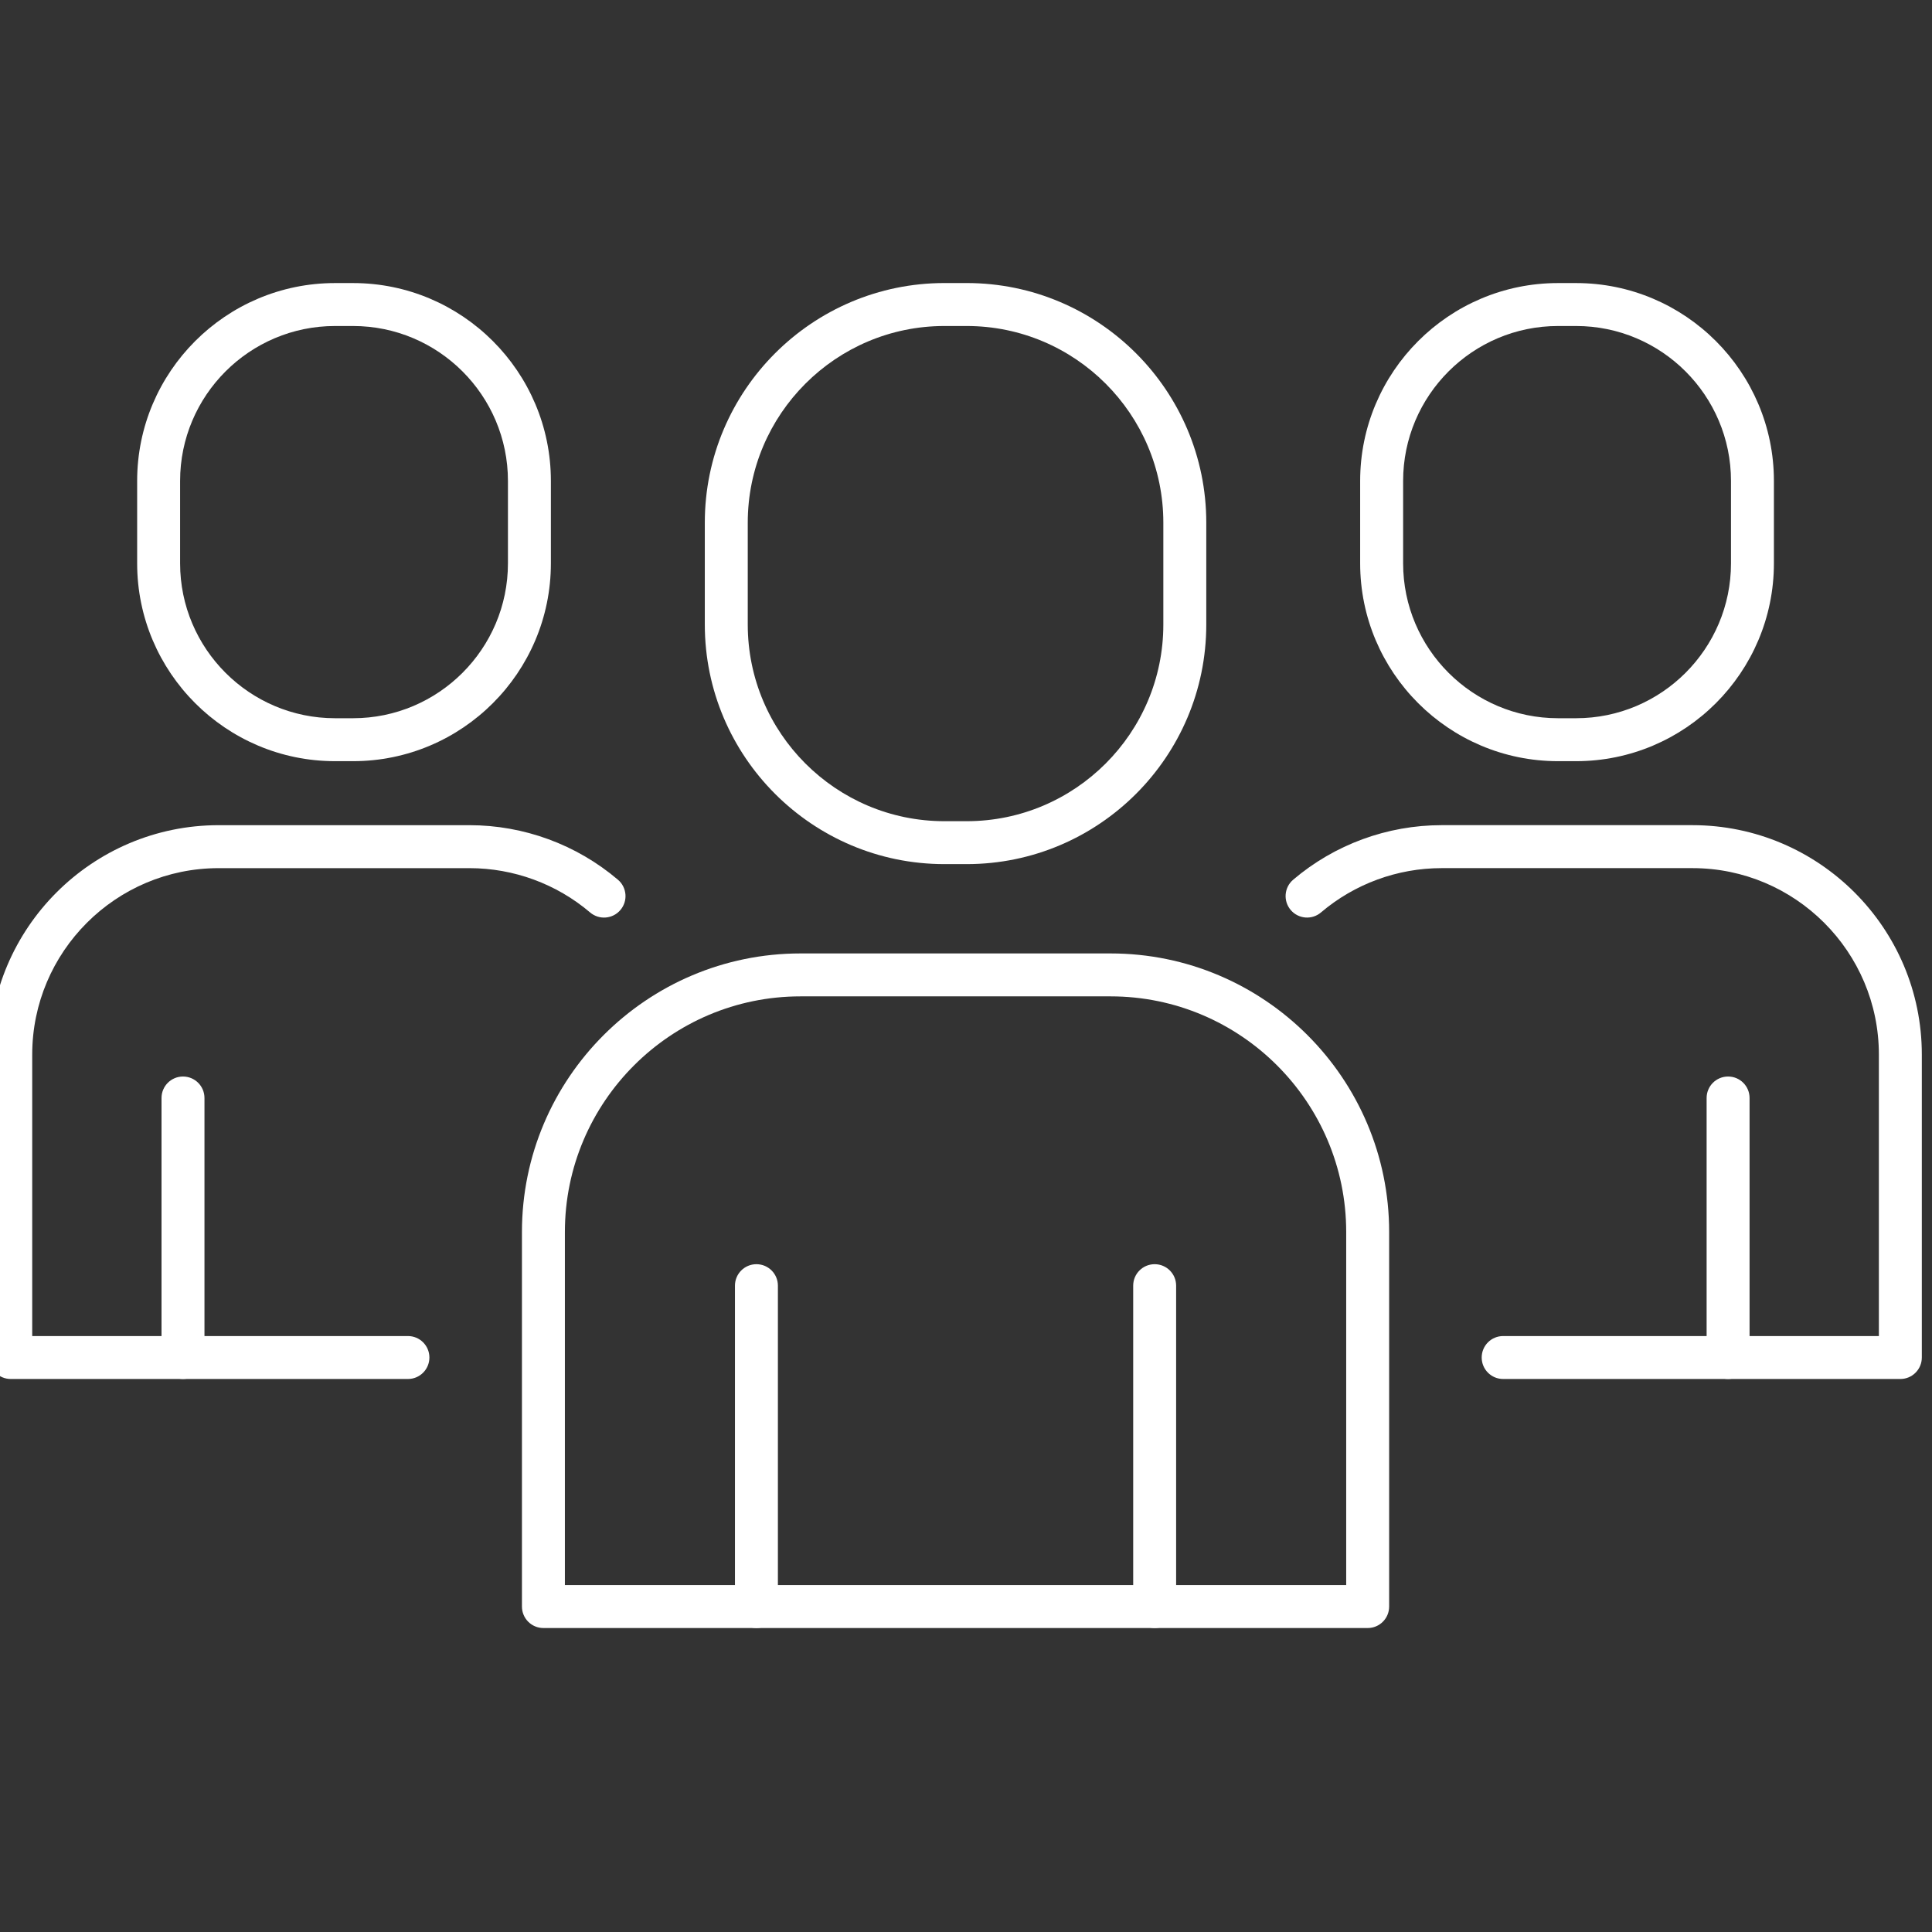
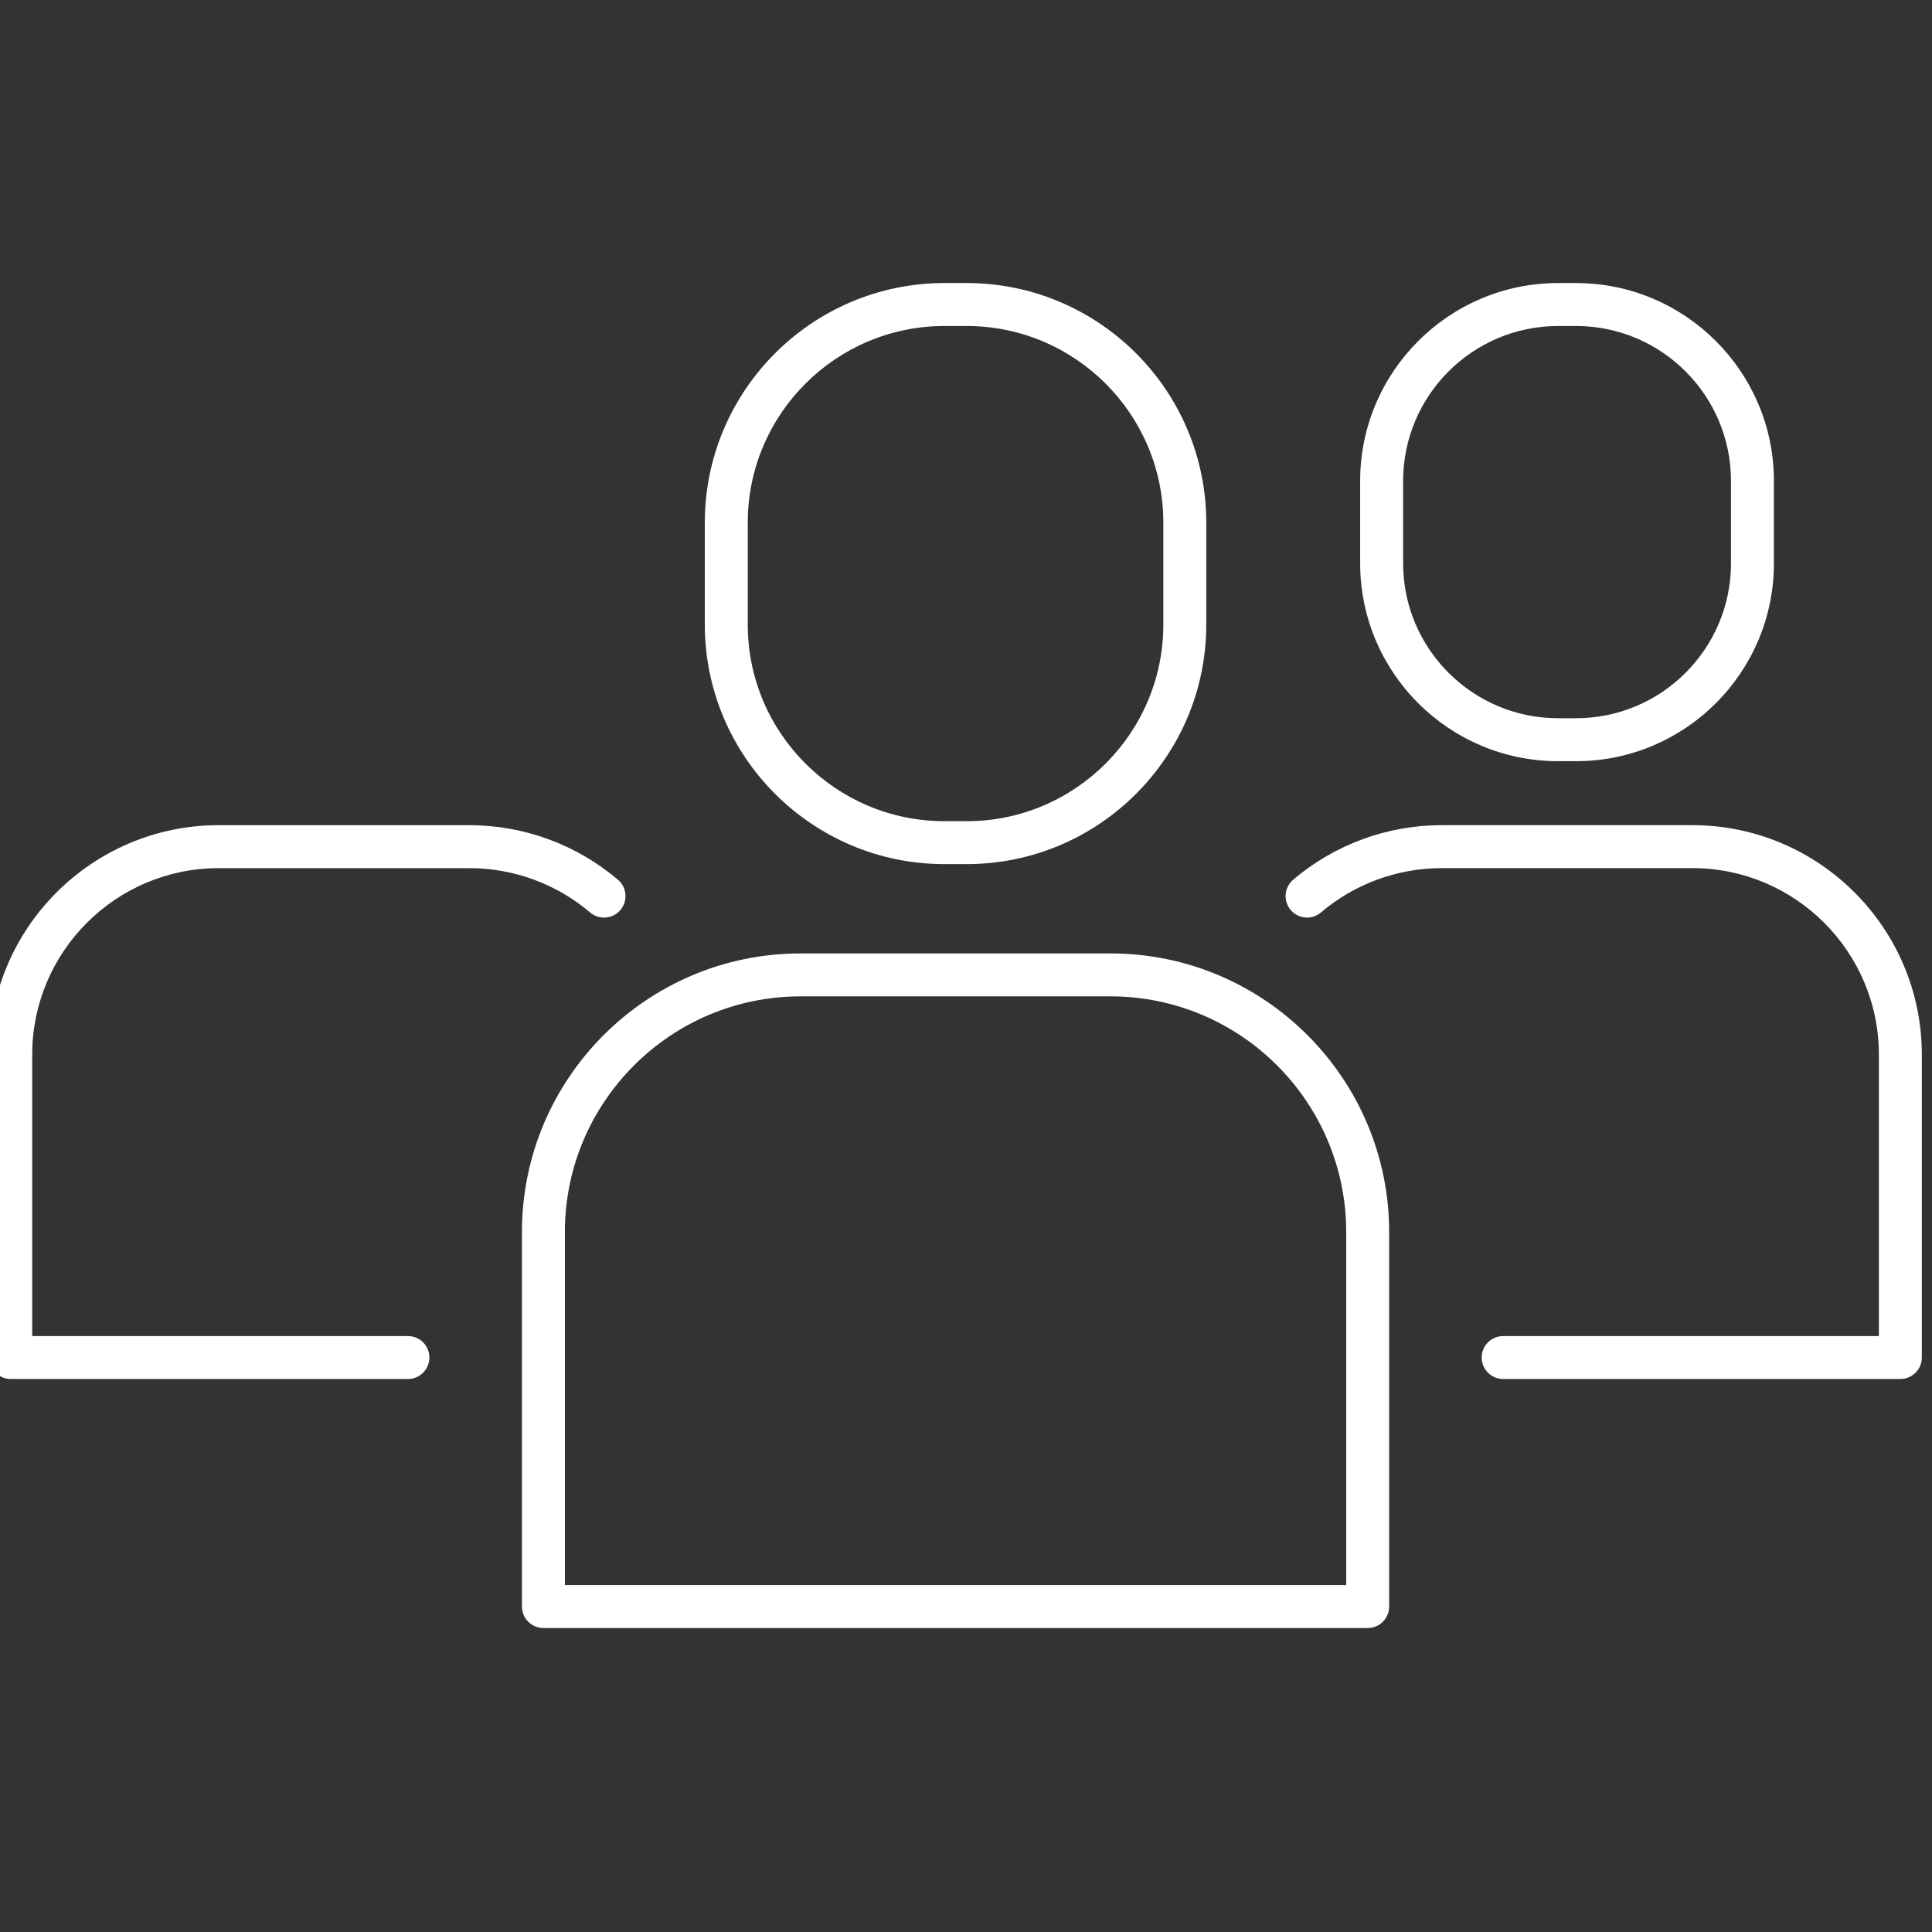
<svg xmlns="http://www.w3.org/2000/svg" version="1.1" width="350" height="350" viewBox="0 0 350 350" xml:space="preserve">
  <rect x="0" y="0" width="350" height="350" fill="#333333" stroke="none" />
  <desc>Created with Fabric.js 1.7.22</desc>
  <defs> </defs>
  <g id="icon" style="stroke: none; stroke-width: 1; stroke-dasharray: none; stroke-linecap: butt; stroke-linejoin: miter; stroke-miterlimit: 10; fill: none; fill-rule: nonzero; opacity: 1;" transform="translate(-1.944 -1.944) scale(3.89 3.89)">
    <path d="M 64.193 76.318 H 25.807 c -0.552 0 -1 -0.447 -1 -1 V 57.873 c 0 -7.152 5.819 -12.971 12.971 -12.971 h 14.443 c 7.152 0 12.972 5.819 12.972 12.971 v 17.445 C 65.193 75.871 64.746 76.318 64.193 76.318 z M 26.807 74.318 h 36.386 V 57.873 c 0 -6.05 -4.922 -10.972 -10.972 -10.972 H 37.778 c -6.049 0 -10.971 4.922 -10.971 10.972 V 74.318 z" style="stroke: none; stroke-width: 1; stroke-dasharray: none; stroke-linecap: butt; stroke-linejoin: miter; stroke-miterlimit: 10; fill: rgb(255,255,255); fill-rule: nonzero; opacity: 1;" transform=" matrix(1 0 0 1 0 0) " stroke-linecap="round" />
-     <path d="M 35.727 76.318 c -0.552 0 -1 -0.447 -1 -1 V 60.374 c 0 -0.553 0.448 -1 1 -1 s 1 0.447 1 1 v 14.944 C 36.727 75.871 36.279 76.318 35.727 76.318 z" style="stroke: none; stroke-width: 1; stroke-dasharray: none; stroke-linecap: butt; stroke-linejoin: miter; stroke-miterlimit: 10; fill: rgb(255,255,255); fill-rule: nonzero; opacity: 1;" transform=" matrix(1 0 0 1 0 0) " stroke-linecap="round" />
-     <path d="M 54.273 76.318 c -0.553 0 -1 -0.447 -1 -1 V 60.374 c 0 -0.553 0.447 -1 1 -1 s 1 0.447 1 1 v 14.944 C 55.273 75.871 54.826 76.318 54.273 76.318 z" style="stroke: none; stroke-width: 1; stroke-dasharray: none; stroke-linecap: butt; stroke-linejoin: miter; stroke-miterlimit: 10; fill: rgb(255,255,255); fill-rule: nonzero; opacity: 1;" transform=" matrix(1 0 0 1 0 0) " stroke-linecap="round" />
    <path d="M 45.519 40.742 h -1.038 c -6.152 0 -11.158 -5.005 -11.158 -11.158 v -4.745 c 0 -6.152 5.005 -11.158 11.158 -11.158 h 1.038 c 6.153 0 11.158 5.005 11.158 11.158 v 4.745 C 56.677 35.737 51.672 40.742 45.519 40.742 z M 44.481 15.682 c -5.05 0 -9.158 4.108 -9.158 9.158 v 4.745 c 0 5.05 4.108 9.158 9.158 9.158 h 1.038 c 5.049 0 9.158 -4.108 9.158 -9.158 v -4.745 c 0 -5.05 -4.108 -9.158 -9.158 -9.158 H 44.481 z" style="stroke: none; stroke-width: 1; stroke-dasharray: none; stroke-linecap: butt; stroke-linejoin: miter; stroke-miterlimit: 10; fill: rgb(255,255,255); fill-rule: nonzero; opacity: 1;" transform=" matrix(1 0 0 1 0 0) " stroke-linecap="round" />
    <path d="M 89 64.72 H 70.503 c -0.553 0 -1 -0.447 -1 -1 s 0.447 -1 1 -1 H 88 V 49.611 c 0 -4.787 -3.895 -8.682 -8.681 -8.682 H 67.638 c -2.059 0 -4.055 0.733 -5.62 2.064 c -0.418 0.357 -1.05 0.308 -1.409 -0.114 c -0.357 -0.421 -0.307 -1.052 0.114 -1.41 c 1.926 -1.639 4.382 -2.541 6.915 -2.541 h 11.682 C 85.209 38.93 90 43.722 90 49.611 V 63.72 C 90 64.272 89.553 64.72 89 64.72 z" style="stroke: none; stroke-width: 1; stroke-dasharray: none; stroke-linecap: butt; stroke-linejoin: miter; stroke-miterlimit: 10; fill: rgb(255,255,255); fill-rule: nonzero; opacity: 1;" transform=" matrix(1 0 0 1 0 0) " stroke-linecap="round" />
-     <path d="M 80.978 64.72 c -0.553 0 -1 -0.447 -1 -1 V 51.634 c 0 -0.553 0.447 -1 1 -1 s 1 0.447 1 1 V 63.72 C 81.978 64.272 81.53 64.72 80.978 64.72 z" style="stroke: none; stroke-width: 1; stroke-dasharray: none; stroke-linecap: butt; stroke-linejoin: miter; stroke-miterlimit: 10; fill: rgb(255,255,255); fill-rule: nonzero; opacity: 1;" transform=" matrix(1 0 0 1 0 0) " stroke-linecap="round" />
    <path d="M 73.898 35.948 h -0.84 c -5.081 0 -9.215 -4.133 -9.215 -9.214 v -3.837 c 0 -5.081 4.134 -9.215 9.215 -9.215 h 0.84 c 5.08 0 9.214 4.134 9.214 9.215 v 3.837 C 83.112 31.815 78.979 35.948 73.898 35.948 z M 73.059 15.682 c -3.979 0 -7.215 3.236 -7.215 7.215 v 3.837 c 0 3.978 3.236 7.214 7.215 7.214 h 0.84 c 3.978 0 7.214 -3.236 7.214 -7.214 v -3.837 c 0 -3.979 -3.236 -7.215 -7.214 -7.215 H 73.059 z" style="stroke: none; stroke-width: 1; stroke-dasharray: none; stroke-linecap: butt; stroke-linejoin: miter; stroke-miterlimit: 10; fill: rgb(255,255,255); fill-rule: nonzero; opacity: 1;" transform=" matrix(1 0 0 1 0 0) " stroke-linecap="round" />
    <path d="M 19.497 64.72 H 1 c -0.552 0 -1 -0.447 -1 -1 V 49.611 c 0 -5.89 4.792 -10.682 10.681 -10.682 h 11.681 c 2.532 0 4.988 0.902 6.916 2.541 c 0.42 0.357 0.472 0.989 0.114 1.41 c -0.357 0.42 -0.988 0.472 -1.41 0.114 c -1.565 -1.331 -3.562 -2.064 -5.62 -2.064 H 10.681 C 5.895 40.93 2 44.824 2 49.611 V 62.72 h 17.497 c 0.552 0 1 0.447 1 1 S 20.049 64.72 19.497 64.72 z" style="stroke: none; stroke-width: 1; stroke-dasharray: none; stroke-linecap: butt; stroke-linejoin: miter; stroke-miterlimit: 10; fill: rgb(255,255,255); fill-rule: nonzero; opacity: 1;" transform=" matrix(1 0 0 1 0 0) " stroke-linecap="round" />
-     <path d="M 9.022 64.72 c -0.552 0 -1 -0.447 -1 -1 V 51.634 c 0 -0.553 0.448 -1 1 -1 s 1 0.447 1 1 V 63.72 C 10.022 64.272 9.575 64.72 9.022 64.72 z" style="stroke: none; stroke-width: 1; stroke-dasharray: none; stroke-linecap: butt; stroke-linejoin: miter; stroke-miterlimit: 10; fill: rgb(255,255,255); fill-rule: nonzero; opacity: 1;" transform=" matrix(1 0 0 1 0 0) " stroke-linecap="round" />
-     <path d="M 16.941 35.948 h -0.839 c -5.081 0 -9.215 -4.133 -9.215 -9.214 v -3.837 c 0 -5.081 4.134 -9.215 9.215 -9.215 h 0.839 c 5.081 0 9.214 4.134 9.214 9.215 v 3.837 C 26.156 31.815 22.022 35.948 16.941 35.948 z M 16.102 15.682 c -3.979 0 -7.215 3.236 -7.215 7.215 v 3.837 c 0 3.978 3.236 7.214 7.215 7.214 h 0.839 c 3.978 0 7.214 -3.236 7.214 -7.214 v -3.837 c 0 -3.979 -3.236 -7.215 -7.214 -7.215 H 16.102 z" style="stroke: none; stroke-width: 1; stroke-dasharray: none; stroke-linecap: butt; stroke-linejoin: miter; stroke-miterlimit: 10; fill: rgb(255,255,255); fill-rule: nonzero; opacity: 1;" transform=" matrix(1 0 0 1 0 0) " stroke-linecap="round" />
  </g>
</svg>